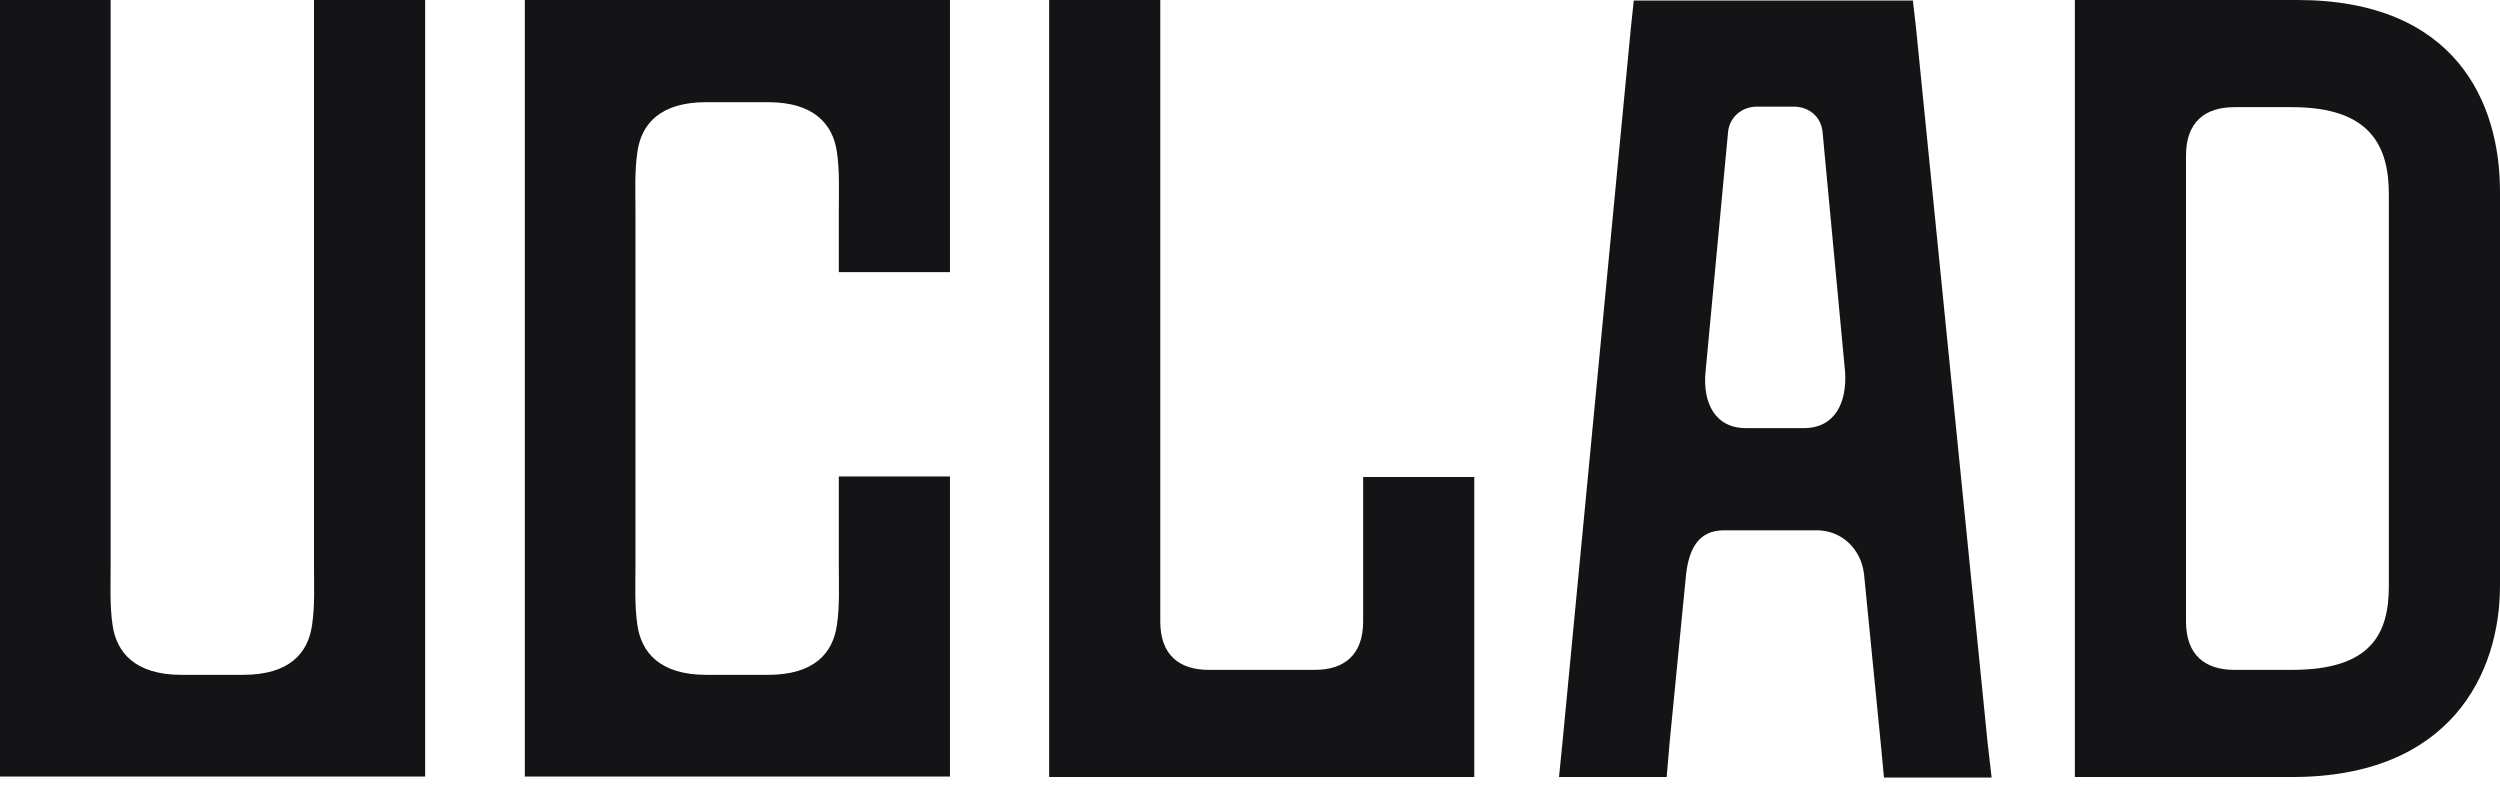
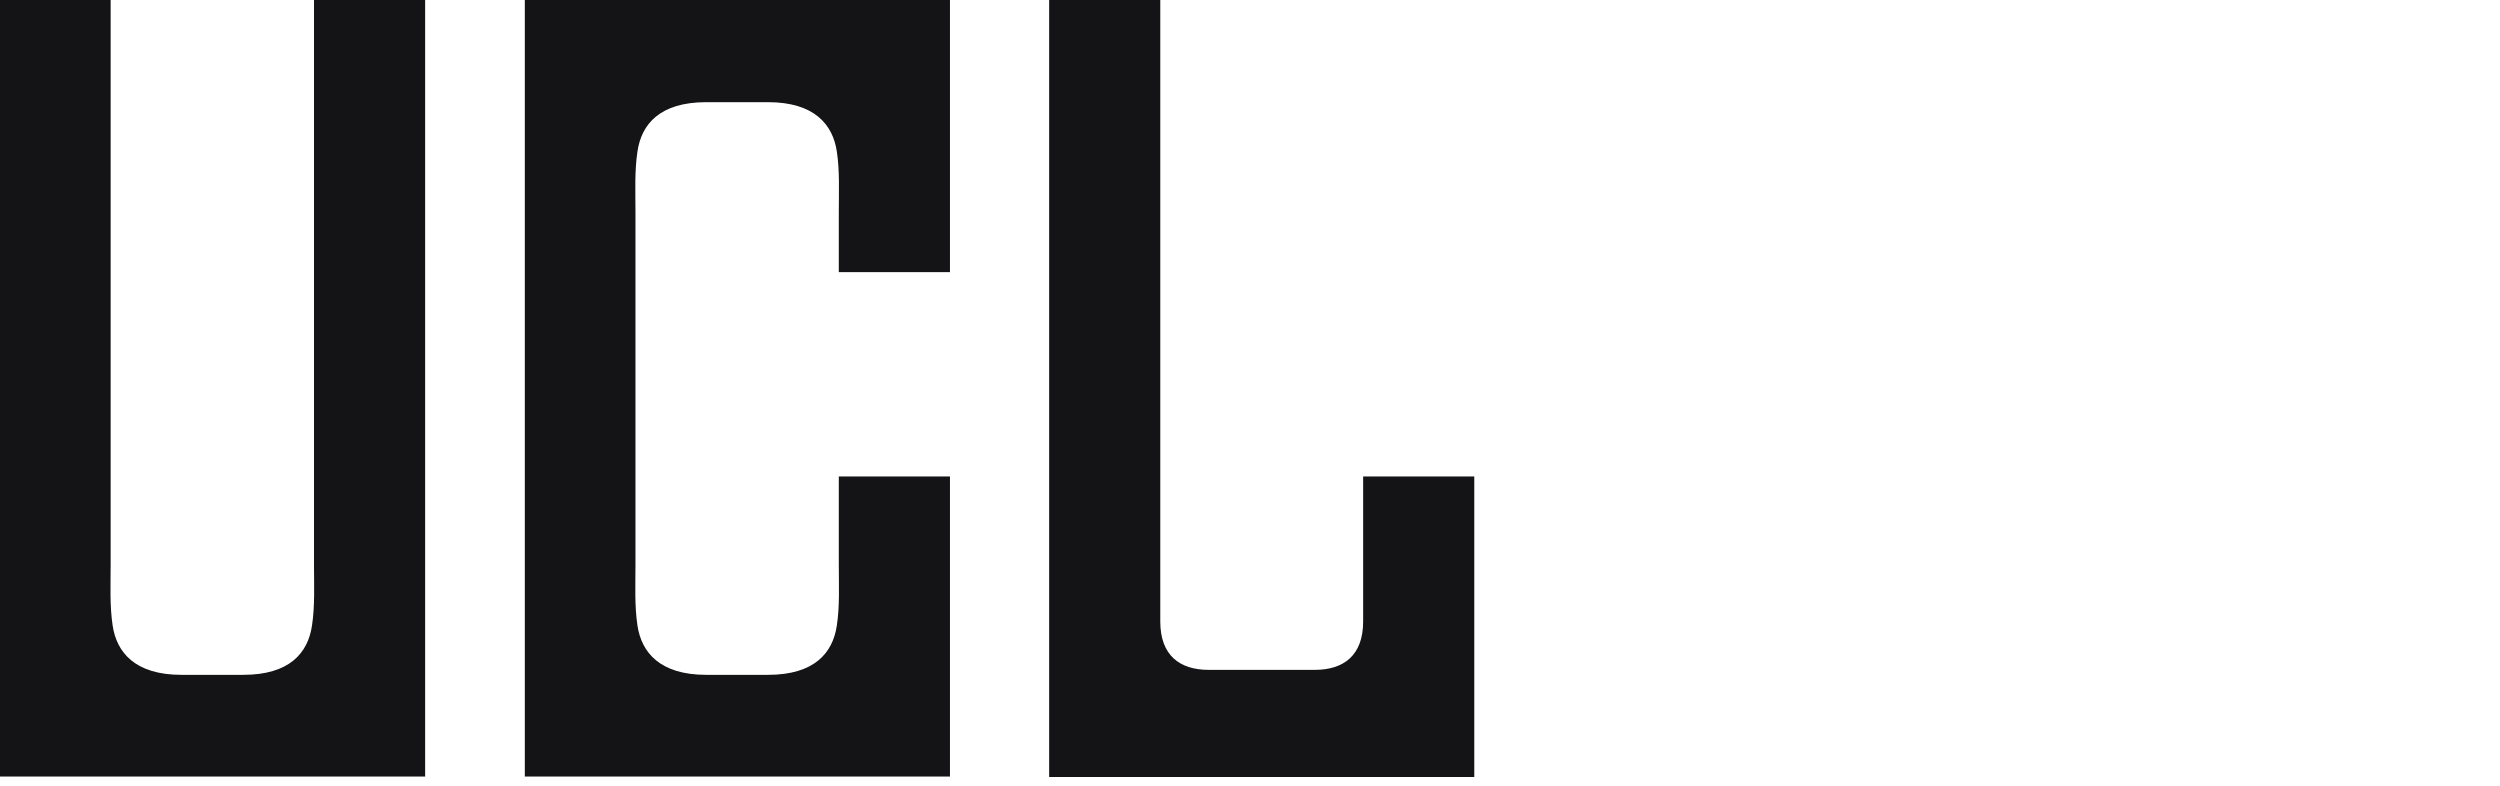
<svg xmlns="http://www.w3.org/2000/svg" width="124" height="39" viewBox="0 0 124 39" fill="none">
-   <path d="M67.612 23.633V30.827C67.612 32.508 66.648 33.225 65.214 33.225H59.948C58.514 33.225 57.55 32.508 57.55 30.827V3.8147e-05H52.038V38.54H73.124V23.658H67.612V23.633Z" fill="#141315" />
-   <path d="M113.939 3.8147e-05H102.913V38.54H113.691C121.553 38.54 124 33.398 124 29.047V9.493C124 5.142 121.849 3.8147e-05 113.939 3.8147e-05ZM118.487 29.072C118.487 31.42 117.622 33.225 113.691 33.225H110.824C109.39 33.225 108.426 32.508 108.426 30.827V7.713C108.426 6.032 109.39 5.315 110.824 5.315H113.691C117.622 5.315 118.487 7.293 118.487 9.641V29.072Z" fill="#141315" />
+   <path d="M67.612 23.633V30.827C67.612 32.508 66.648 33.225 65.214 33.225H59.948C58.514 33.225 57.55 32.508 57.55 30.827V3.8147e-05H52.038V38.54H73.124V23.658V23.633Z" fill="#141315" />
  <path d="M15.574 0V28.033C15.574 28.997 15.624 30.061 15.475 31.025C15.277 32.384 14.363 33.472 12.064 33.472H8.998C6.699 33.472 5.785 32.36 5.587 31.025C5.439 30.061 5.488 28.997 5.488 28.033V0H0V29.27C0 29.418 0 29.541 0 29.69V38.515H8.998H12.064H21.087C21.087 35.821 21.087 32.681 21.087 29.986C21.087 29.739 21.087 29.517 21.087 29.27V0H15.574Z" fill="#141315" />
  <path d="M47.118 3.8147e-05H38.095H35.03H26.031C26.031 2.645 26.031 5.686 26.031 8.331C26.031 8.553 26.031 8.776 26.031 8.998V29.27C26.031 29.418 26.031 29.541 26.031 29.69V38.515H35.03H38.095H47.118C47.118 35.821 47.118 32.681 47.118 29.986C47.118 29.739 47.118 29.517 47.118 29.27V23.633H41.605V28.034C41.605 28.998 41.655 30.061 41.507 31.025C41.309 32.384 40.394 33.472 38.095 33.472H35.03C32.731 33.472 31.816 32.36 31.618 31.025C31.47 30.061 31.519 28.998 31.519 28.034V10.506C31.519 9.542 31.47 8.479 31.618 7.515C31.816 6.156 32.731 5.068 35.03 5.068H38.095C40.394 5.068 41.309 6.18 41.507 7.515C41.655 8.479 41.605 9.542 41.605 10.506V13.498H47.118V9.246C47.118 9.097 47.118 8.974 47.118 8.825V3.8147e-05Z" fill="#141315" />
-   <path d="M98.587 36.859L95.027 1.31L94.878 0.025H93.568H82.345H81.035L80.886 1.434L77.5 36.809L77.327 38.54H79.032H81.331H82.666L82.815 36.809L83.63 28.478C83.779 27.218 84.249 26.303 85.509 26.303H90.107C91.343 26.303 92.308 27.218 92.456 28.478L93.296 36.982L93.445 38.565H94.78H97.079H98.784L98.587 36.859ZM89.465 21.235H86.597C85.064 21.235 84.446 19.974 84.595 18.442L85.707 6.6C85.757 5.834 86.374 5.29 87.141 5.29H88.97C89.737 5.29 90.355 5.809 90.404 6.6L91.516 18.442C91.615 19.999 90.997 21.235 89.465 21.235Z" fill="#141315" />
</svg>